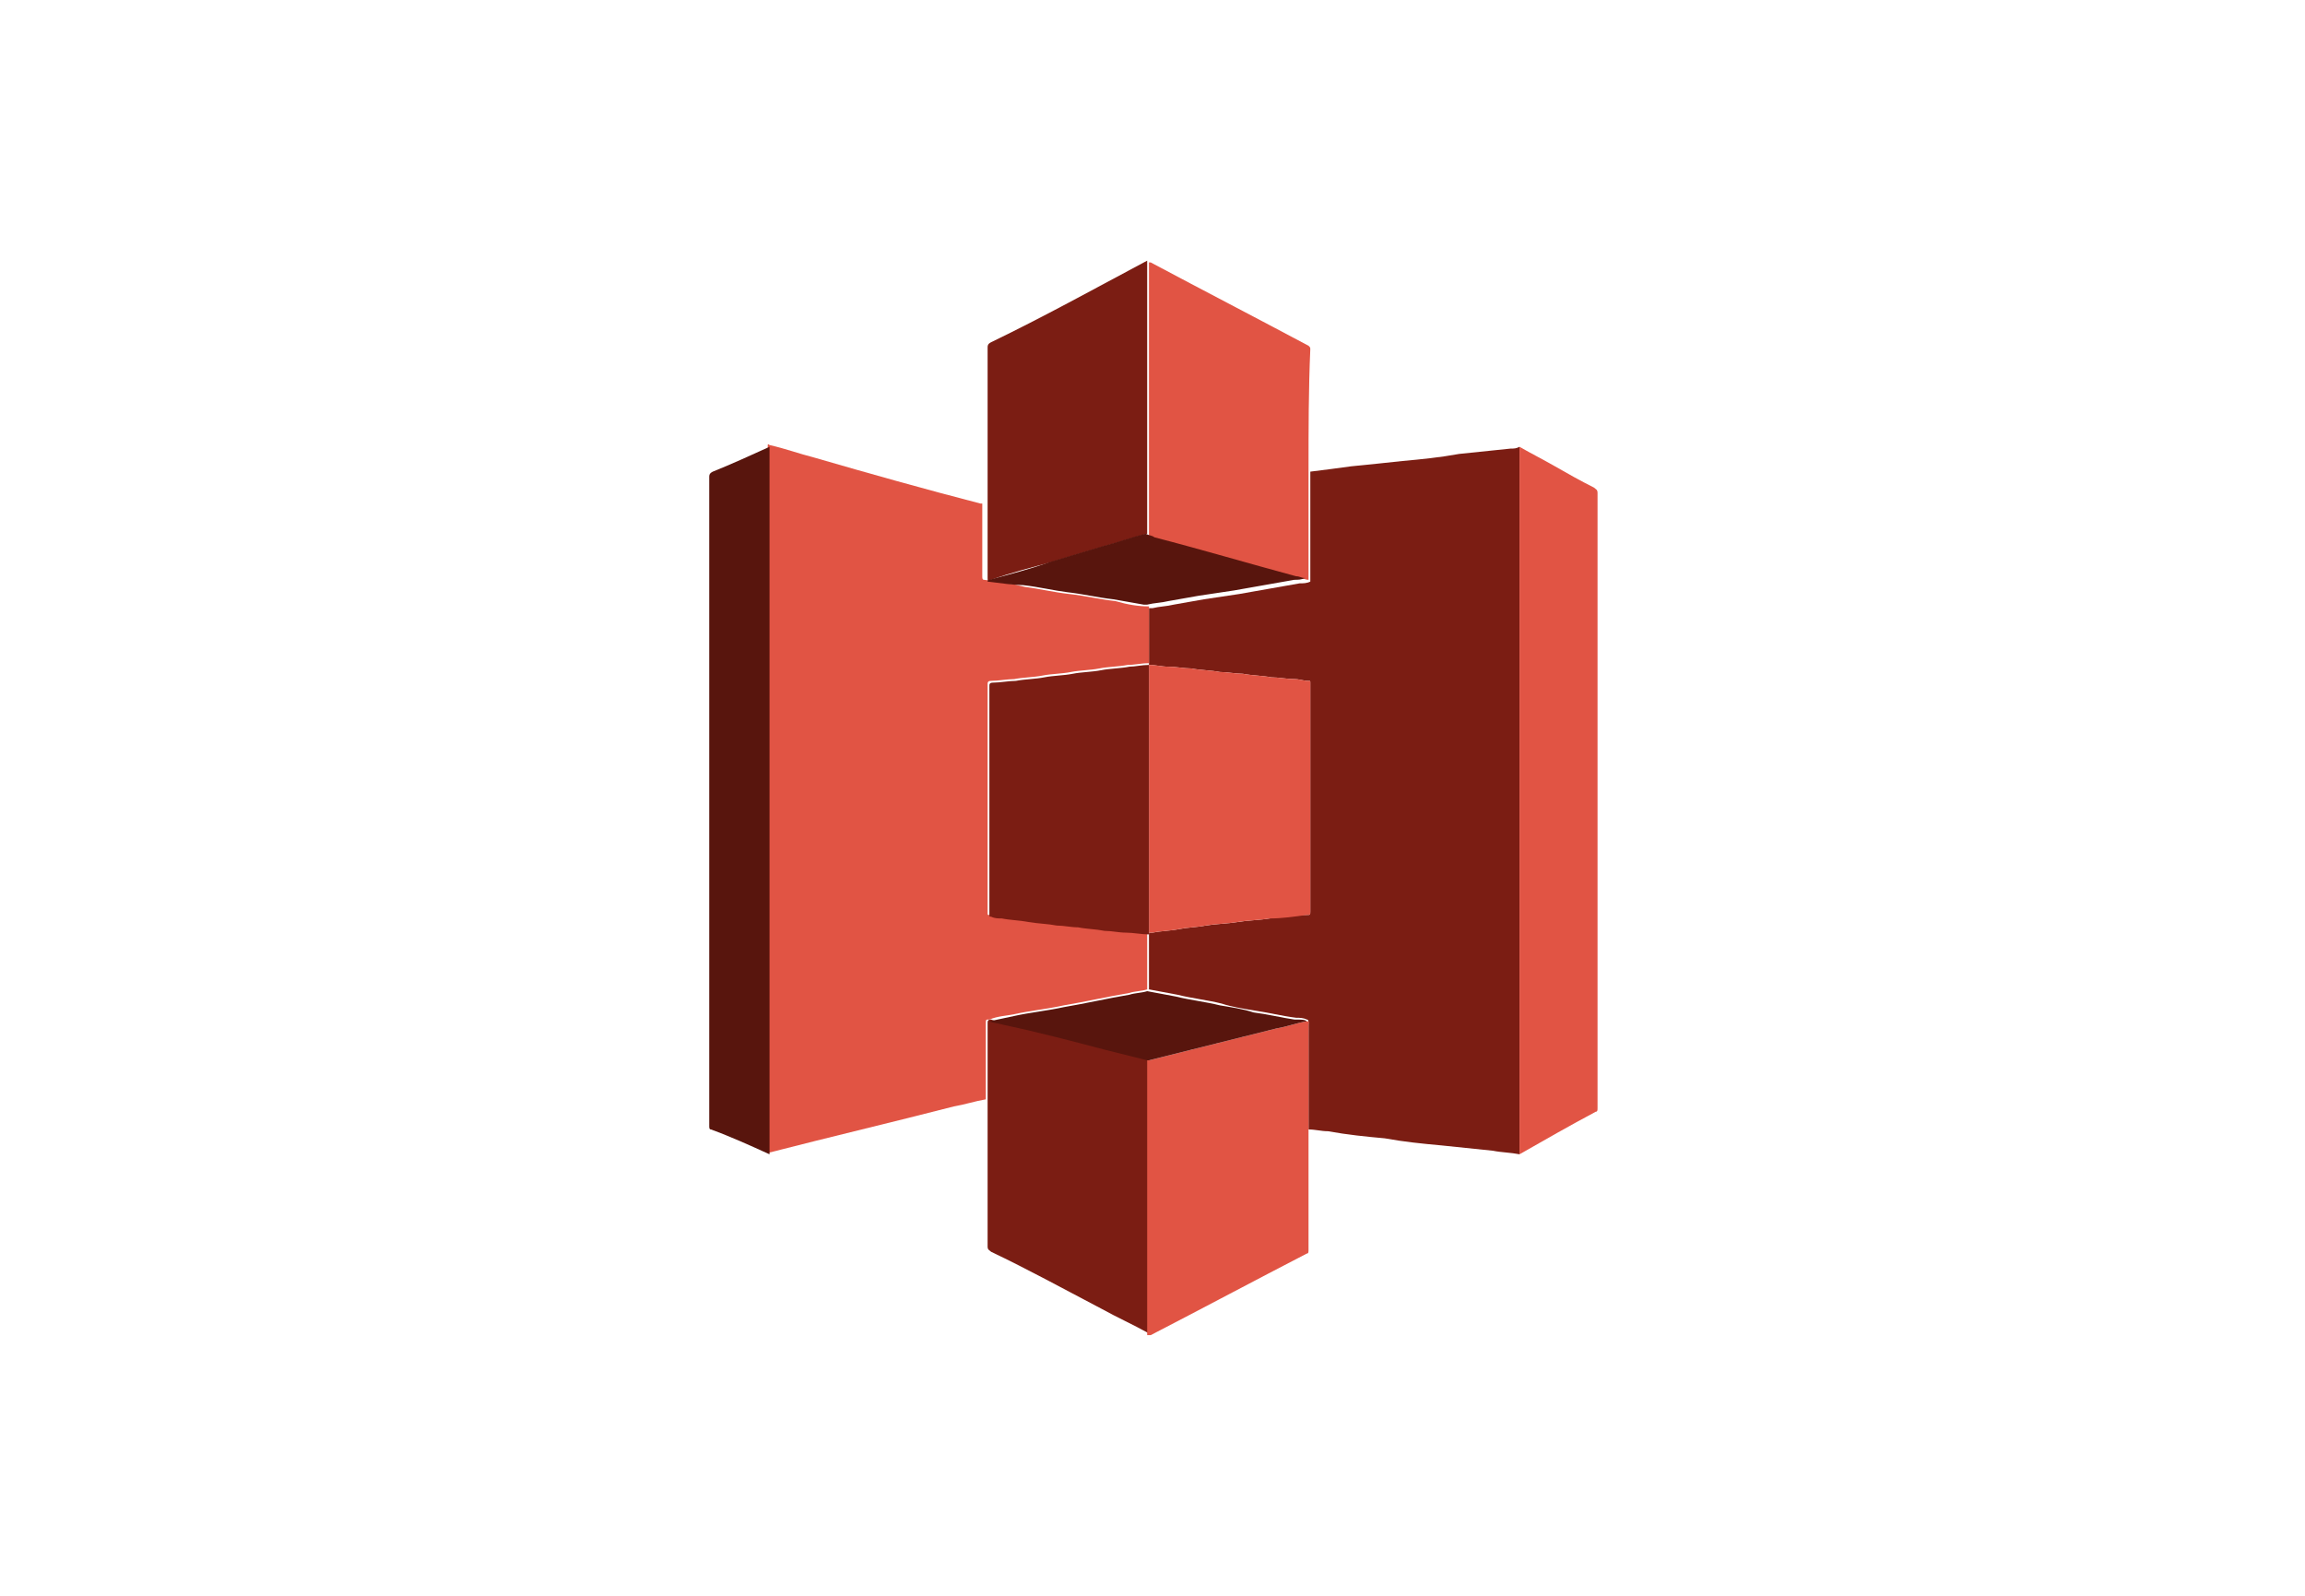
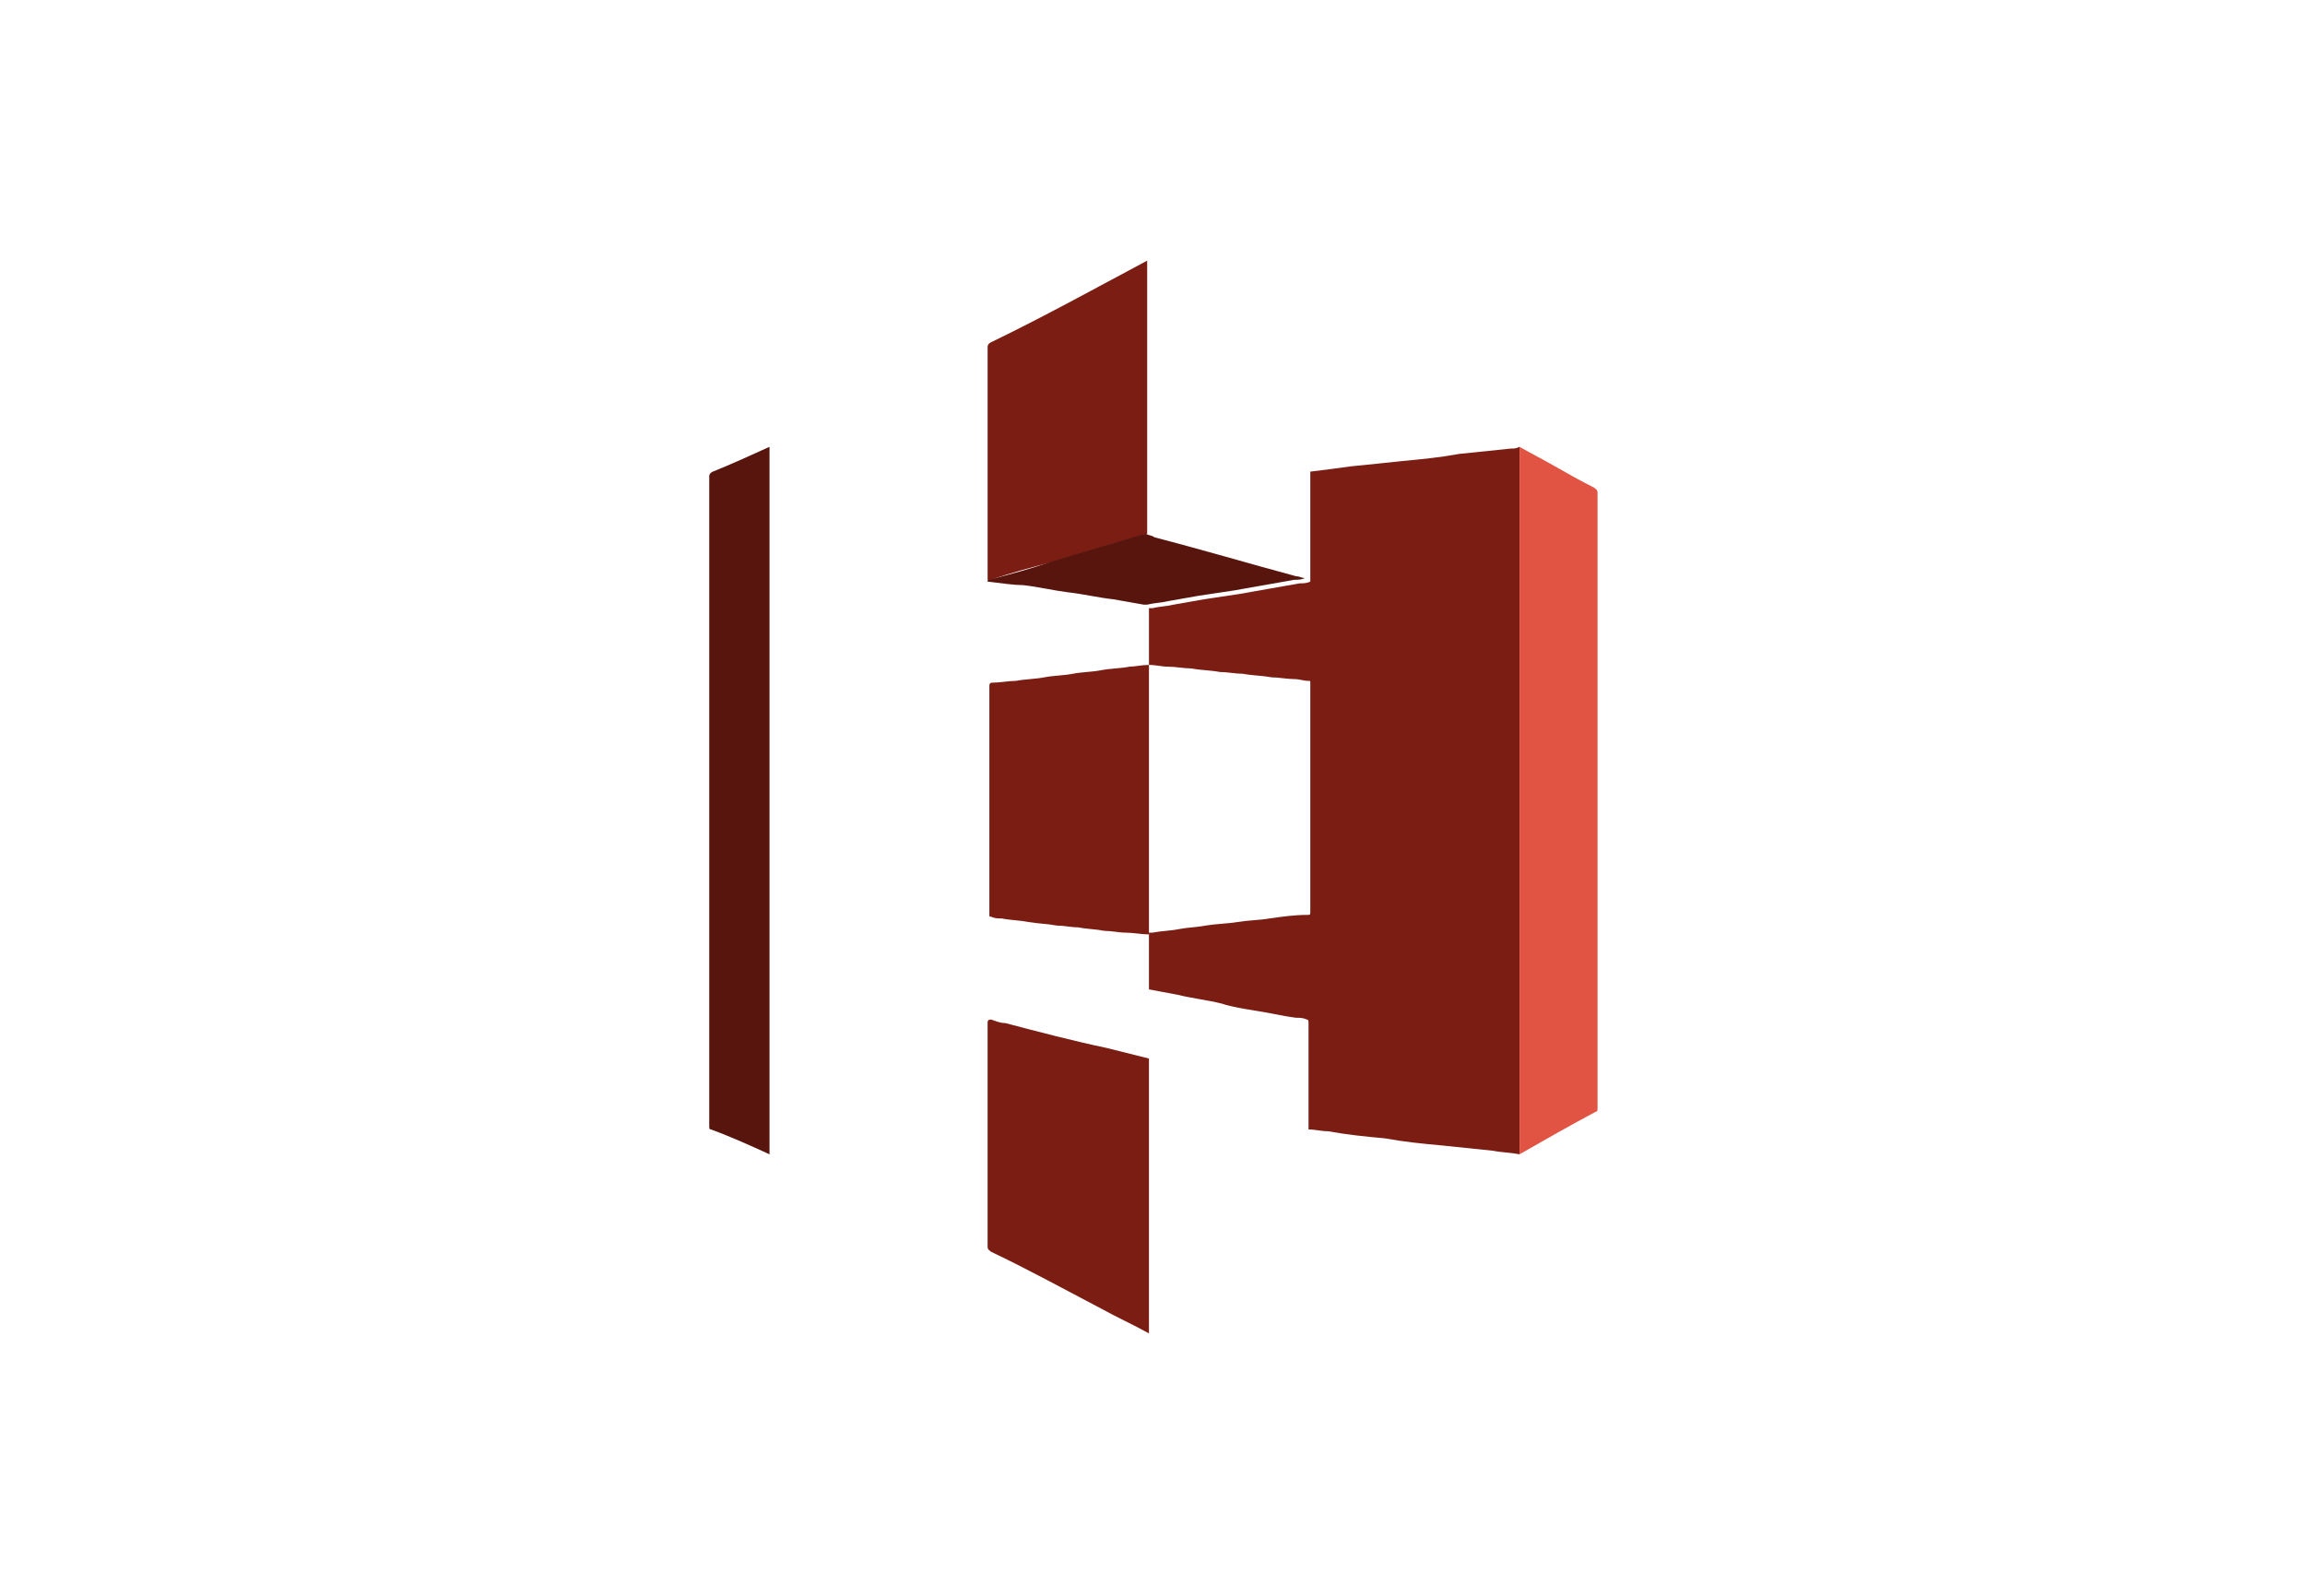
<svg xmlns="http://www.w3.org/2000/svg" id="Layer_1" x="0px" y="0px" viewBox="0 0 130 90" style="enable-background:new 0 0 130 90;" xml:space="preserve">
  <style type="text/css">	.st0{fill:#7B1D13;}	.st1{fill:#E15444;}	.st2{fill:#58150D;}</style>
  <g>
-     <path class="st0" d="M85.7,65.1c-0.5-0.1-1-0.1-1.5-0.2c-1-0.1-1.9-0.2-2.9-0.3c-1.1-0.1-2.1-0.2-3.2-0.4c-1.1-0.1-2.1-0.2-3.2-0.4  c-0.4,0-0.7-0.1-1.1-0.1c0-0.6,0-1.1,0-1.7c0-1.4,0-2.9,0-4.3c0-0.1,0-0.2-0.1-0.2c-0.2-0.1-0.4-0.1-0.6-0.1  c-0.8-0.1-1.6-0.3-2.3-0.4c-0.6-0.1-1.3-0.2-1.9-0.4c-0.8-0.2-1.7-0.3-2.5-0.5c-0.5-0.1-1.1-0.2-1.6-0.3c0-1.1,0-2.1,0-3.2  c0.1,0,0.1,0,0.2,0c0.5-0.1,1-0.1,1.5-0.2c0.5-0.1,1-0.1,1.5-0.2c0.6-0.1,1.2-0.1,1.8-0.2c0.6-0.1,1.2-0.1,1.8-0.2  c0.7-0.1,1.4-0.2,2.1-0.2c0.2,0,0.2,0,0.2-0.2c0-4.3,0-8.5,0-12.8c0,0,0-0.1,0-0.1c0-0.1,0-0.1-0.1-0.1c-0.3,0-0.5-0.1-0.8-0.1  c-0.4,0-0.9-0.1-1.3-0.1c-0.5-0.1-1.1-0.1-1.6-0.2c-0.4,0-0.9-0.1-1.3-0.1c-0.5-0.1-1.1-0.1-1.6-0.2c-0.4,0-0.9-0.1-1.3-0.1  c-0.4,0-0.7-0.1-1.1-0.1c0-0.4,0-0.9,0-1.3c0-0.6,0-1.3,0-1.9c0.1,0,0.1,0,0.2,0c0.4-0.1,0.8-0.1,1.2-0.2c0.6-0.1,1.1-0.2,1.7-0.3  c0.7-0.1,1.3-0.2,2-0.3c0.6-0.1,1.1-0.2,1.7-0.3c0.6-0.1,1.1-0.2,1.7-0.3c0.2,0,0.4,0,0.6-0.1c0-2.1,0-4.1,0-6.2  c0.8-0.1,1.6-0.2,2.3-0.3c1-0.1,2-0.2,2.9-0.3c1.1-0.1,2.1-0.2,3.2-0.4c1-0.1,1.9-0.2,2.9-0.3c0.2,0,0.3,0,0.5-0.1  c0,0.1,0,0.2,0,0.2c0,12.5,0,25,0,37.6C85.7,63.7,85.7,64.4,85.7,65.1z" />
-     <path class="st1" d="M64.8,34.2c0,0.6,0,1.3,0,1.9c0,0.4,0,0.9,0,1.3c0,0,0,0,0,0c-0.4,0-0.8,0.1-1.2,0.1c-0.5,0.1-1.1,0.1-1.6,0.2  c-0.5,0.1-1.1,0.1-1.6,0.2c-0.5,0.1-1.1,0.1-1.6,0.2c-0.5,0.1-1.1,0.1-1.6,0.2c-0.4,0-0.9,0.1-1.3,0.1c-0.2,0-0.2,0.1-0.2,0.2  c0,4.3,0,8.5,0,12.8c0,0,0,0.1,0,0.1c0,0.1,0,0.1,0.1,0.1c0.2,0,0.4,0,0.6,0.1c0.5,0.1,1,0.1,1.5,0.2c0.5,0.1,1,0.1,1.6,0.2  c0.4,0,0.8,0.1,1.2,0.1c0.5,0.1,1,0.1,1.5,0.2c0.4,0,0.8,0.1,1.2,0.1c0.4,0,0.9,0.1,1.3,0.1l0,0c0,1.1,0,2.1,0,3.2  c-0.3,0.1-0.7,0.1-1,0.2c-1.2,0.2-2.5,0.5-3.7,0.7c-0.9,0.2-1.9,0.3-2.8,0.5c-0.5,0.1-0.9,0.1-1.4,0.3c-0.2,0-0.2,0-0.2,0.2  c0,1.4,0,2.8,0,4.3c-0.6,0.1-1.2,0.3-1.8,0.4c-3.5,0.9-6.9,1.7-10.4,2.6c0,0-0.1,0-0.1,0c0-0.1,0-0.1,0-0.2c0-13.2,0-26.3,0-39.5  c0-0.1,0-0.1,0-0.2c0-0.1,0.1,0,0.1,0c0.9,0.2,1.7,0.5,2.5,0.7c3.1,0.9,6.3,1.8,9.4,2.6c0,0,0.1,0,0.1,0c0,1.4,0,2.7,0,4.1  c0,0.1,0,0.2,0.1,0.2c0.8,0.1,1.5,0.2,2.3,0.4c0.8,0.1,1.6,0.3,2.5,0.4c0.9,0.1,1.7,0.3,2.6,0.4C63.6,34.1,64.2,34.2,64.8,34.2z" />
+     <path class="st0" d="M85.7,65.1c-0.5-0.1-1-0.1-1.5-0.2c-1-0.1-1.9-0.2-2.9-0.3c-1.1-0.1-2.1-0.2-3.2-0.4c-1.1-0.1-2.1-0.2-3.2-0.4  c-0.4,0-0.7-0.1-1.1-0.1c0-0.6,0-1.1,0-1.7c0-1.4,0-2.9,0-4.3c0-0.1,0-0.2-0.1-0.2c-0.2-0.1-0.4-0.1-0.6-0.1  c-0.8-0.1-1.6-0.3-2.3-0.4c-0.6-0.1-1.3-0.2-1.9-0.4c-0.8-0.2-1.7-0.3-2.5-0.5c-0.5-0.1-1.1-0.2-1.6-0.3c0-1.1,0-2.1,0-3.2  c0.1,0,0.1,0,0.2,0c0.5-0.1,1-0.1,1.5-0.2c0.5-0.1,1-0.1,1.5-0.2c0.6-0.1,1.2-0.1,1.8-0.2c0.6-0.1,1.2-0.1,1.8-0.2  c0.7-0.1,1.4-0.2,2.1-0.2c0.2,0,0.2,0,0.2-0.2c0-4.3,0-8.5,0-12.8c0,0,0-0.1,0-0.1c0-0.1,0-0.1-0.1-0.1c-0.3,0-0.5-0.1-0.8-0.1  c-0.4,0-0.9-0.1-1.3-0.1c-0.5-0.1-1.1-0.1-1.6-0.2c-0.4,0-0.9-0.1-1.3-0.1c-0.5-0.1-1.1-0.1-1.6-0.2c-0.4,0-0.9-0.1-1.3-0.1  c-0.4,0-0.7-0.1-1.1-0.1c0-0.4,0-0.9,0-1.3c0-0.6,0-1.3,0-1.9c0.1,0,0.1,0,0.2,0c0.4-0.1,0.8-0.1,1.2-0.2c0.6-0.1,1.1-0.2,1.7-0.3  c0.7-0.1,1.3-0.2,2-0.3c0.6-0.1,1.1-0.2,1.7-0.3c0.6-0.1,1.1-0.2,1.7-0.3c0.2,0,0.4,0,0.6-0.1c0-2.1,0-4.1,0-6.2  c0.8-0.1,1.6-0.2,2.3-0.3c1-0.1,2-0.2,2.9-0.3c1.1-0.1,2.1-0.2,3.2-0.4c1-0.1,1.9-0.2,2.9-0.3c0.2,0,0.3,0,0.5-0.1  c0,12.5,0,25,0,37.6C85.7,63.7,85.7,64.4,85.7,65.1z" />
    <path class="st1" d="M85.7,65.1c0-0.7,0-1.4,0-2.1c0-12.5,0-25,0-37.6c0-0.1,0-0.2,0-0.2c0.7,0.4,1.3,0.7,2,1.1  c0.7,0.4,1.4,0.8,2.2,1.2c0.1,0.1,0.2,0.1,0.2,0.3c0,9.6,0,19.2,0,28.7c0,2,0,4,0,6c0,0.1,0,0.2-0.1,0.2  C88.5,63.5,87.1,64.3,85.7,65.1C85.7,65.1,85.7,65.1,85.7,65.1z" />
-     <path class="st1" d="M73.8,26.5c0,2.1,0,4.1,0,6.2c-0.2,0-0.3-0.1-0.5-0.1c-2.7-0.7-5.4-1.5-8-2.2c-0.2,0-0.4-0.1-0.5-0.2  c0,0,0-0.1,0-0.1c0-5.1,0-10.2,0-15.2c0-0.1,0-0.1,0-0.1c0.1,0,0.1,0,0.1,0c3,1.6,5.9,3.1,8.9,4.7c0.1,0.1,0.1,0.1,0.1,0.2  C73.8,22,73.8,24.2,73.8,26.5z" />
    <path class="st0" d="M64.7,14.7c0,0,0,0.1,0,0.1c0,5.1,0,10.2,0,15.2c0,0,0,0.1,0,0.1c-0.8,0.2-1.6,0.5-2.4,0.7c-1,0.3-2,0.6-3,0.9  c-1.1,0.3-2.3,0.6-3.4,1c0,0-0.1,0-0.1,0.1c-0.1,0-0.1-0.1-0.1-0.2c0-1.4,0-2.7,0-4.1c0-3,0-5.9,0-8.9c0-0.1,0-0.2,0.2-0.3  C58.8,17.9,61.7,16.3,64.7,14.7C64.7,14.7,64.7,14.7,64.7,14.7z" />
    <path class="st2" d="M43.4,25.2c0,0.1,0,0.1,0,0.2c0,13.2,0,26.3,0,39.5c0,0.1,0,0.1,0,0.2c-1.1-0.5-2.2-1-3.3-1.4  c-0.1,0-0.1-0.1-0.1-0.2c0,0,0-0.1,0-0.1c0-12.2,0-24.3,0-36.5c0-0.1,0-0.2,0.2-0.3C41.2,26.2,42.3,25.7,43.4,25.2z" />
    <path class="st0" d="M55.7,62c0-1.4,0-2.8,0-4.3c0-0.1,0-0.2,0.2-0.2c0.3,0.1,0.5,0.2,0.8,0.2c1.9,0.5,3.8,1,5.7,1.4  c0.8,0.2,1.6,0.4,2.4,0.6c0,0.1,0,0.1,0,0.2c0,4.3,0,8.6,0,12.9c0,0.7,0,1.4,0,2.2c0,0.1,0,0.1,0,0.2c-0.9-0.5-1.8-0.9-2.7-1.4  c-2.1-1.1-4.1-2.2-6.2-3.2c-0.1-0.1-0.2-0.1-0.2-0.3C55.7,67.6,55.7,64.8,55.7,62z" />
-     <path class="st1" d="M64.7,75.3c0-0.1,0-0.1,0-0.2c0-0.7,0-1.4,0-2.2c0-4.3,0-8.6,0-12.9c0-0.1,0-0.1,0-0.2c0,0,0,0,0.1,0  c2.4-0.6,4.8-1.2,7.2-1.8c0.6-0.1,1.1-0.3,1.7-0.4c0.2,0,0.1,0.1,0.1,0.2c0,1.4,0,2.9,0,4.3c0,0.6,0,1.1,0,1.7c0,0.1,0,0.1,0,0.2  c0,2.2,0,4.3,0,6.5c0,0.1,0,0.2-0.1,0.2c-2.9,1.5-5.9,3.1-8.8,4.6C64.9,75.3,64.8,75.3,64.7,75.3z" />
-     <path class="st1" d="M64.8,37.5c0.4,0,0.7,0.1,1.1,0.1c0.4,0,0.9,0.1,1.3,0.1c0.5,0.1,1.1,0.1,1.6,0.2c0.4,0,0.9,0.1,1.3,0.1  c0.5,0.1,1.1,0.1,1.6,0.2c0.4,0,0.9,0.1,1.3,0.1c0.3,0,0.5,0.1,0.8,0.1c0.1,0,0.1,0,0.1,0.1c0,0,0,0.1,0,0.1c0,4.3,0,8.5,0,12.8  c0,0.2,0,0.2-0.2,0.2c-0.7,0.1-1.4,0.2-2.1,0.2c-0.6,0.1-1.2,0.1-1.8,0.2c-0.6,0.1-1.2,0.1-1.8,0.2c-0.5,0.1-1,0.1-1.5,0.2  c-0.5,0.1-1,0.1-1.5,0.2c-0.1,0-0.1,0-0.2,0c0,0,0,0,0,0c0,0,0-0.1,0-0.1c0-5,0-10,0-15C64.8,37.6,64.8,37.5,64.8,37.5L64.8,37.5z" />
    <path class="st2" d="M55.7,32.8c0-0.1,0.1-0.1,0.1-0.1c1.1-0.3,2.3-0.6,3.4-1c1-0.3,2-0.6,3-0.9c0.8-0.2,1.6-0.5,2.4-0.7  c0.2,0.1,0.4,0.1,0.5,0.2c2.7,0.7,5.4,1.5,8,2.2c0.2,0,0.3,0.1,0.5,0.1c-0.2,0.1-0.4,0.1-0.6,0.1c-0.6,0.1-1.1,0.2-1.7,0.3  c-0.6,0.1-1.1,0.2-1.7,0.3c-0.7,0.1-1.3,0.2-2,0.3c-0.6,0.1-1.1,0.2-1.7,0.3c-0.4,0.1-0.8,0.1-1.2,0.2c-0.1,0-0.1,0-0.2,0  c-0.6-0.1-1.1-0.2-1.7-0.3c-0.9-0.1-1.7-0.3-2.6-0.4c-0.8-0.1-1.6-0.3-2.5-0.4C57.2,33,56.5,32.9,55.7,32.8z" />
-     <path class="st2" d="M73.7,57.6c-0.6,0.1-1.1,0.3-1.7,0.4c-2.4,0.6-4.8,1.2-7.2,1.8c0,0,0,0-0.1,0c-0.8-0.2-1.6-0.4-2.4-0.6  c-1.9-0.5-3.8-1-5.7-1.4c-0.3-0.1-0.6-0.1-0.8-0.2c0.5-0.1,0.9-0.2,1.4-0.3c0.9-0.2,1.9-0.3,2.8-0.5c1.2-0.2,2.5-0.5,3.7-0.7  c0.3-0.1,0.7-0.1,1-0.2c0.5,0.1,1.1,0.2,1.6,0.3c0.8,0.2,1.7,0.3,2.5,0.5c0.6,0.1,1.3,0.2,1.9,0.4c0.8,0.1,1.6,0.3,2.3,0.4  C73.4,57.5,73.6,57.5,73.7,57.6z" />
    <path class="st0" d="M64.8,37.5c0,0,0,0.1,0,0.1c0,5,0,10,0,15c0,0,0,0.1,0,0.1c-0.4,0-0.9-0.1-1.3-0.1c-0.4,0-0.8-0.1-1.2-0.1  c-0.5-0.1-1-0.1-1.5-0.2c-0.4,0-0.8-0.1-1.2-0.1c-0.5-0.1-1-0.1-1.6-0.2c-0.5-0.1-1-0.1-1.5-0.2c-0.2,0-0.4,0-0.6-0.1  c-0.1,0-0.1,0-0.1-0.1c0,0,0-0.1,0-0.1c0-4.3,0-8.5,0-12.8c0-0.1,0-0.2,0.2-0.2c0.4,0,0.9-0.1,1.3-0.1c0.5-0.1,1.1-0.1,1.6-0.2  c0.5-0.1,1.1-0.1,1.6-0.2c0.5-0.1,1.1-0.1,1.6-0.2c0.5-0.1,1.1-0.1,1.6-0.2C64,37.6,64.4,37.5,64.8,37.5z" />
  </g>
</svg>